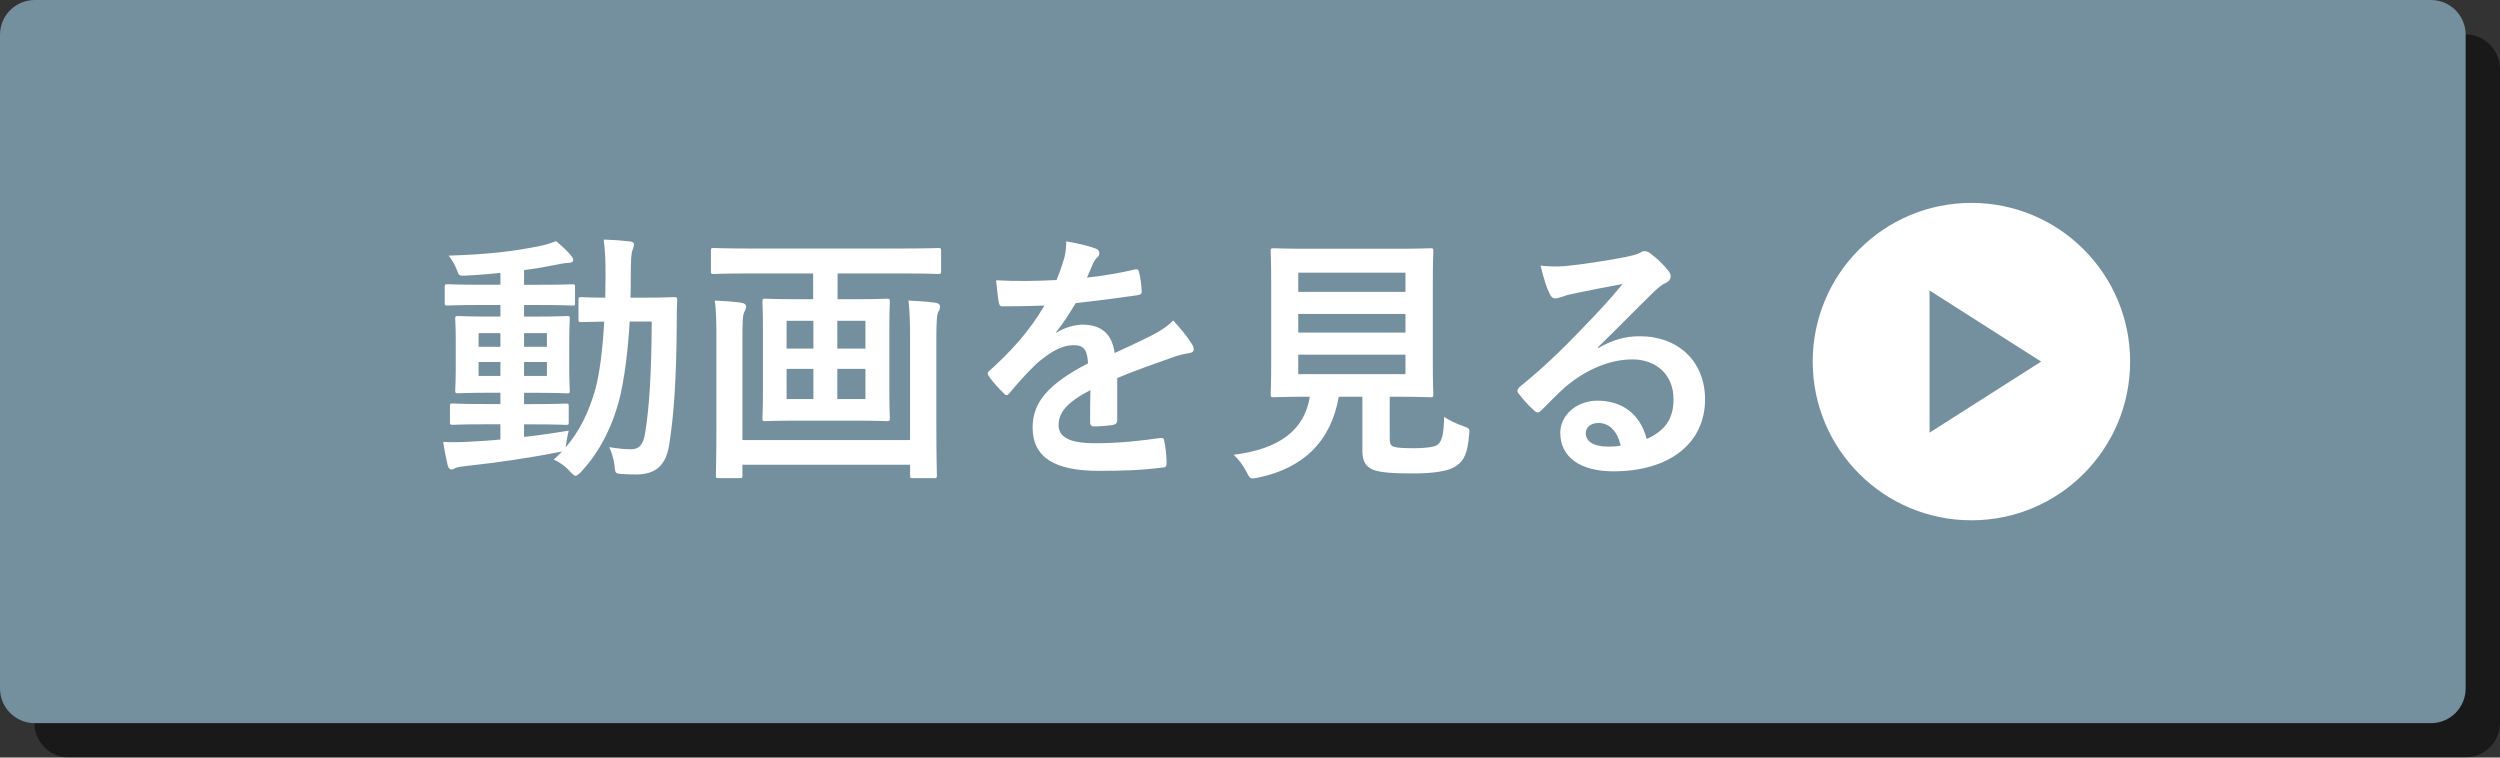
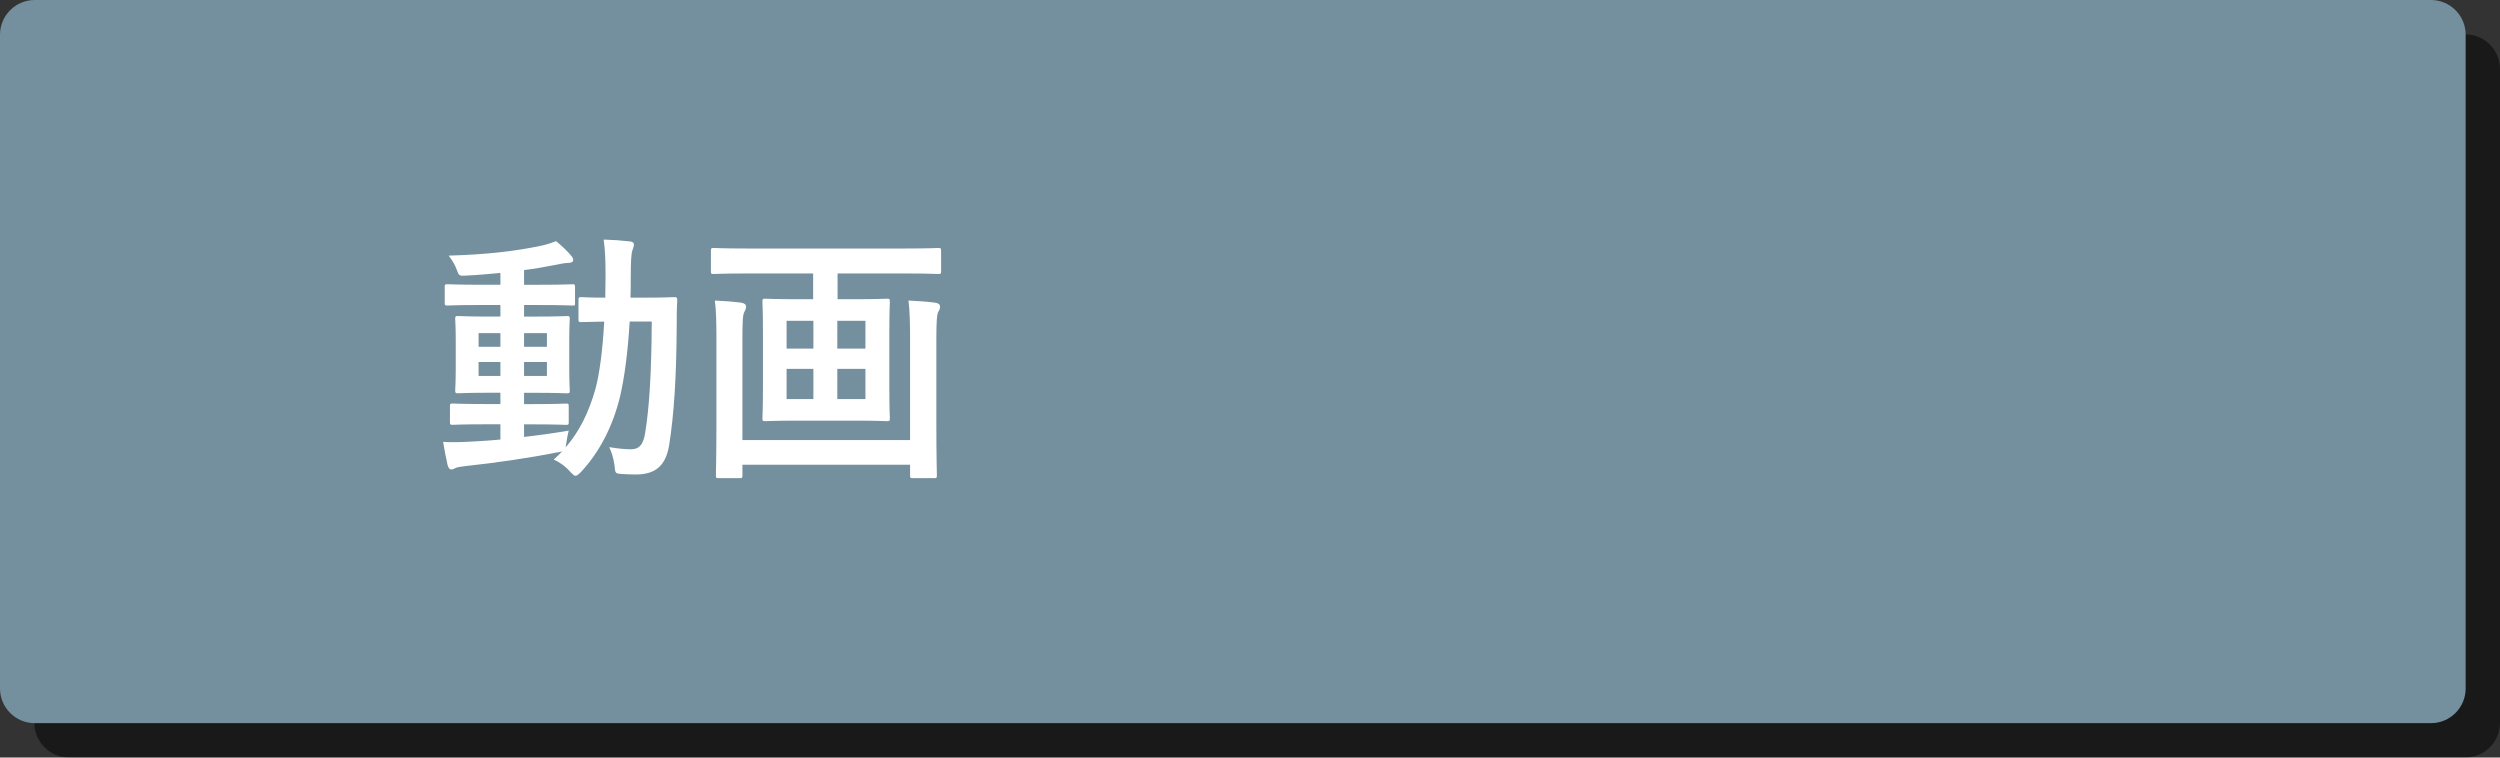
<svg xmlns="http://www.w3.org/2000/svg" version="1.1" id="レイヤー_1" x="0px" y="0px" width="159.114px" height="48.212px" viewBox="0 0 159.114 48.212" enable-background="new 0 0 159.114 48.212" xml:space="preserve">
  <rect x="0" y="0" width="159.114" height="48.212" fill="#333333" stroke="none" />
  <g>
    <g opacity="0.5">
      <path d="M159.114,46.008c0,1.213-0.991,2.204-2.204,2.204H4.39c-1.212,0-2.204-0.991-2.204-2.204V4.389    c0-1.212,0.992-2.204,2.204-2.204h152.52c1.213,0,2.204,0.992,2.204,2.204V46.008z" />
    </g>
    <g>
      <path fill="#748F9D" d="M156.928,43.822c0,1.213-0.991,2.204-2.203,2.204H2.204C0.992,46.026,0,45.035,0,43.822V2.204    C0,0.992,0.992,0,2.204,0h152.521c1.212,0,2.203,0.992,2.203,2.204V43.822z" />
    </g>
    <g>
      <path fill="#FFFFFF" d="M33.354,27.808c0.903-0.101,1.856-0.234,2.843-0.401c-0.067,0.268-0.117,0.519-0.15,0.77l-0.05,0.301    c0.87-1.004,1.472-2.208,1.907-3.746c0.251-0.953,0.451-2.425,0.552-4.265c-0.987,0.017-1.354,0.033-1.438,0.033    c-0.184,0-0.2-0.017-0.2-0.184v-1.221c0-0.168,0.017-0.185,0.2-0.185c0.084,0,0.469,0.034,1.505,0.034    c0-0.436,0.017-0.87,0.017-1.338c0-1.037-0.017-1.556-0.117-2.358c0.602,0.017,1.087,0.05,1.672,0.117    c0.167,0.017,0.251,0.083,0.251,0.184c0,0.134-0.05,0.251-0.1,0.401c-0.067,0.168-0.101,0.686-0.101,1.706    c0,0.451,0,0.87-0.017,1.288h0.953c1.288,0,1.723-0.034,1.823-0.034c0.167,0,0.201,0.034,0.201,0.201    C43.07,19.68,43.07,20.165,43.07,20.7c-0.017,3.211-0.167,5.686-0.485,7.659c-0.218,1.254-0.836,1.84-2.124,1.84    c-0.351,0-0.636-0.017-0.92-0.034c-0.385-0.033-0.385-0.033-0.435-0.585c-0.067-0.418-0.167-0.786-0.334-1.12    c0.552,0.083,0.953,0.134,1.388,0.134c0.501,0,0.786-0.268,0.903-1.054c0.268-1.622,0.401-3.88,0.418-7.074h-1.405    c-0.117,1.957-0.334,3.596-0.619,4.8c-0.468,1.906-1.321,3.528-2.475,4.767c-0.167,0.167-0.268,0.25-0.351,0.25    s-0.167-0.083-0.318-0.233c-0.334-0.385-0.702-0.636-1.07-0.803c0.184-0.168,0.368-0.335,0.535-0.519    c-0.083,0.033-0.184,0.05-0.318,0.066c-1.772,0.352-3.947,0.669-5.836,0.87c-0.251,0.033-0.535,0.066-0.619,0.117    c-0.101,0.05-0.184,0.1-0.285,0.1c-0.1,0-0.184-0.1-0.234-0.284c-0.1-0.435-0.201-0.97-0.284-1.472    c0.669,0.034,1.137,0.017,1.756-0.017c0.585-0.033,1.221-0.066,1.89-0.134v-0.97h-0.987c-1.455,0-1.939,0.033-2.04,0.033    c-0.167,0-0.184-0.017-0.184-0.167v-1.004c0-0.167,0.017-0.184,0.184-0.184c0.101,0,0.585,0.033,2.04,0.033h0.987v-0.719H31.18    c-1.421,0-1.906,0.033-2.007,0.033c-0.184,0-0.201-0.017-0.201-0.184c0-0.117,0.034-0.502,0.034-1.389V21.67    c0-0.903-0.034-1.288-0.034-1.371c0-0.167,0.017-0.185,0.201-0.185c0.101,0,0.585,0.034,2.007,0.034h0.669v-0.736h-1.237    c-1.505,0-2.024,0.033-2.124,0.033c-0.167,0-0.184-0.017-0.184-0.184v-0.986c0-0.168,0.017-0.185,0.184-0.185    c0.1,0,0.619,0.033,2.124,0.033h1.237v-0.752c-0.719,0.066-1.438,0.134-2.157,0.167c-0.468,0.033-0.485,0.017-0.619-0.368    c-0.134-0.367-0.318-0.635-0.519-0.902c2.375-0.067,4.181-0.268,5.92-0.636c0.368-0.084,0.669-0.185,0.92-0.284    c0.385,0.317,0.719,0.635,0.953,0.92c0.101,0.117,0.134,0.184,0.134,0.301c0,0.101-0.134,0.167-0.351,0.167    c-0.201,0-0.485,0.067-0.752,0.117c-0.669,0.134-1.338,0.251-2.023,0.335v0.936h0.97c1.488,0,2.007-0.033,2.107-0.033    c0.15,0,0.167,0.017,0.167,0.185v0.986c0,0.167,0.017,0.184-0.134,0.184c-0.1,0-0.652-0.033-2.141-0.033h-0.97v0.736h0.719    c1.405,0,1.89-0.034,2.007-0.034c0.167,0,0.184,0.018,0.184,0.185c0,0.083-0.033,0.468-0.033,1.371v1.789    c0,0.887,0.033,1.288,0.033,1.389c0,0.167-0.017,0.184-0.184,0.184c-0.117,0-0.602-0.033-2.007-0.033h-0.719v0.719h0.619    c1.438,0,1.94-0.033,2.041-0.033c0.167,0,0.184,0.017,0.184,0.184v1.004c0,0.15-0.017,0.167-0.184,0.167    c-0.101,0-0.603-0.033-2.041-0.033h-0.619V27.808z M31.849,22.071v-0.869H30.46v0.869H31.849z M31.849,23.928v-0.887H30.46v0.887    H31.849z M33.354,21.202v0.869h1.455v-0.869H33.354z M34.809,23.041h-1.455v0.887h1.455V23.041z" />
      <path fill="#FFFFFF" d="M47.555,17.405c-1.505,0-2.023,0.033-2.124,0.033c-0.167,0-0.184-0.017-0.184-0.167v-1.288    c0-0.184,0.017-0.2,0.184-0.2c0.101,0,0.619,0.033,2.124,0.033h10.034c1.522,0,2.023-0.033,2.124-0.033    c0.167,0,0.184,0.017,0.184,0.2v1.288c0,0.15-0.017,0.167-0.184,0.167c-0.101,0-0.602-0.033-2.124-0.033h-4.281v1.639h1.02    c1.505,0,2.007-0.033,2.107-0.033c0.184,0,0.201,0.017,0.201,0.201c0,0.1-0.034,0.618-0.034,1.806v3.796    c0,1.171,0.034,1.706,0.034,1.807c0,0.167-0.017,0.184-0.201,0.184c-0.101,0-0.602-0.033-2.107-0.033h-3.512    c-1.488,0-1.99,0.033-2.107,0.033c-0.167,0-0.184-0.017-0.184-0.184c0-0.101,0.033-0.636,0.033-1.807v-3.796    c0-1.188-0.033-1.706-0.033-1.806c0-0.185,0.017-0.201,0.184-0.201c0.117,0,0.619,0.033,2.107,0.033h0.937v-1.639H47.555z     M57.923,21.569c0-0.803-0.017-1.789-0.101-2.441c0.636,0.033,1.154,0.066,1.689,0.134c0.201,0.033,0.317,0.101,0.317,0.251    c0,0.117-0.033,0.217-0.1,0.317c-0.1,0.15-0.134,0.652-0.134,1.756v5.335c0,2.124,0.034,3.228,0.034,3.328    c0,0.167-0.017,0.184-0.184,0.184h-1.338c-0.167,0-0.184-0.017-0.184-0.184V29.58h-10.67v0.669c0,0.167-0.017,0.184-0.184,0.184    h-1.321c-0.167,0-0.184-0.017-0.184-0.184c0-0.117,0.034-1.188,0.034-3.295v-5.468c0-0.854-0.017-1.79-0.101-2.358    c0.652,0.033,1.137,0.066,1.672,0.134c0.201,0.033,0.318,0.117,0.318,0.251c0,0.15-0.067,0.251-0.117,0.352    c-0.1,0.167-0.117,0.719-0.117,1.738v6.405h10.67V21.569z M51.769,22.188v-1.772h-1.706v1.772H51.769z M51.769,25.399v-1.924    h-1.706v1.924H51.769z M53.291,20.416v1.772h1.79v-1.772H53.291z M55.081,23.476h-1.79v1.924h1.79V23.476z" />
-       <path fill="#FFFFFF" d="M71.104,26.754c0,0.184-0.101,0.268-0.318,0.301c-0.217,0.034-0.719,0.084-1.187,0.084    c-0.151,0-0.218-0.101-0.218-0.268c0-0.603,0-1.438,0.017-2.04c-1.488,0.769-2.023,1.421-2.023,2.224    c0,0.702,0.569,1.154,2.325,1.154c1.539,0,2.876-0.15,4.164-0.335c0.151-0.017,0.217,0.034,0.234,0.185    c0.083,0.385,0.15,0.97,0.15,1.371c0.017,0.2-0.05,0.317-0.184,0.317c-1.438,0.185-2.525,0.218-4.147,0.218    c-2.743,0-4.197-0.819-4.197-2.76c0-1.605,1.003-2.775,3.528-4.08c-0.05-0.853-0.251-1.188-1.003-1.154    c-0.786,0.034-1.539,0.535-2.308,1.204c-0.719,0.703-1.137,1.188-1.672,1.823c-0.084,0.101-0.134,0.15-0.201,0.15    c-0.05,0-0.117-0.05-0.184-0.117c-0.234-0.234-0.736-0.753-0.953-1.104c-0.05-0.067-0.067-0.117-0.067-0.15    c0-0.067,0.033-0.117,0.117-0.185c1.288-1.153,2.525-2.475,3.496-4.147c-0.786,0.034-1.689,0.051-2.676,0.051    c-0.151,0-0.201-0.084-0.234-0.268c-0.05-0.268-0.117-0.887-0.167-1.389c1.271,0.067,2.575,0.051,3.846-0.017    c0.184-0.451,0.334-0.853,0.502-1.438c0.067-0.285,0.117-0.569,0.117-1.021c0.735,0.117,1.472,0.301,1.906,0.468    c0.134,0.051,0.201,0.168,0.201,0.285c0,0.083-0.034,0.184-0.117,0.25c-0.1,0.084-0.201,0.234-0.284,0.401    c-0.1,0.234-0.184,0.452-0.385,0.903c1.02-0.117,2.041-0.284,3.044-0.519c0.184-0.033,0.234,0.017,0.268,0.167    c0.083,0.335,0.15,0.72,0.167,1.205c0.017,0.167-0.05,0.233-0.284,0.268c-1.254,0.184-2.692,0.367-3.914,0.501    c-0.384,0.619-0.752,1.237-1.254,1.856l0.017,0.033c0.535-0.351,1.221-0.518,1.672-0.518c1.104,0,1.873,0.501,2.041,1.806    c0.652-0.301,1.605-0.735,2.458-1.171c0.318-0.167,0.853-0.468,1.271-0.902c0.552,0.585,0.987,1.17,1.171,1.471    c0.1,0.151,0.134,0.268,0.134,0.368c0,0.134-0.083,0.201-0.251,0.234c-0.351,0.05-0.686,0.134-1.02,0.251    c-1.087,0.385-2.174,0.752-3.596,1.338V26.754z" />
-       <path fill="#FFFFFF" d="M88.449,27.892c0,0.384,0.084,0.501,0.301,0.552c0.217,0.066,0.652,0.083,1.305,0.083    c0.602,0,1.237-0.066,1.438-0.217c0.268-0.201,0.402-0.652,0.418-1.773c0.335,0.218,0.787,0.436,1.221,0.586    c0.418,0.15,0.418,0.15,0.369,0.568c-0.102,1.171-0.318,1.605-0.787,1.939c-0.468,0.368-1.504,0.502-2.793,0.502    c-1.254,0-2.039-0.05-2.525-0.234c-0.384-0.167-0.686-0.435-0.686-1.187v-3.462h-1.504c-0.486,2.826-2.242,4.549-5.135,5.15    c-0.168,0.033-0.268,0.051-0.352,0.051c-0.167,0-0.217-0.084-0.385-0.418c-0.217-0.419-0.501-0.803-0.819-1.088    c2.959-0.367,4.515-1.605,4.85-3.695h-0.033c-1.623,0-2.158,0.033-2.258,0.033c-0.185,0-0.201-0.017-0.201-0.184    c0-0.117,0.033-0.736,0.033-2.041v-5c0-1.338-0.033-1.957-0.033-2.074c0-0.167,0.017-0.184,0.201-0.184    c0.1,0,0.668,0.033,2.291,0.033h5.385c1.605,0,2.174-0.033,2.291-0.033c0.168,0,0.184,0.017,0.184,0.184    c0,0.117-0.033,0.736-0.033,2.074v5c0,1.305,0.033,1.94,0.033,2.041c0,0.167-0.016,0.184-0.184,0.184    c-0.117,0-0.686-0.033-2.291-0.033h-0.301V27.892z M82.629,17.355v1.221h6.823v-1.221H82.629z M89.452,21.168V19.98h-6.823v1.188    H89.452z M89.452,22.573h-6.823v1.237h6.823V22.573z" />
-       <path fill="#FFFFFF" d="M101.713,22.155c0.938-0.535,1.723-0.753,2.659-0.753c2.442,0,4.147,1.605,4.147,4.014    c0,2.793-2.258,4.582-5.836,4.582c-2.107,0-3.379-0.903-3.379-2.458c0-1.121,1.054-2.04,2.358-2.04    c1.571,0,2.726,0.836,3.144,2.441c1.171-0.535,1.706-1.271,1.706-2.542c0-1.521-1.07-2.525-2.626-2.525    c-1.388,0-2.926,0.619-4.281,1.772c-0.484,0.435-0.953,0.92-1.455,1.422c-0.117,0.117-0.2,0.184-0.283,0.184    c-0.067,0-0.15-0.05-0.252-0.15c-0.351-0.301-0.719-0.735-0.986-1.087c-0.1-0.134-0.05-0.251,0.084-0.385    c1.305-1.054,2.459-2.124,3.963-3.695c1.037-1.07,1.823-1.907,2.593-2.86c-1.003,0.185-2.19,0.418-3.228,0.636    c-0.218,0.05-0.436,0.101-0.703,0.2c-0.083,0.034-0.25,0.084-0.334,0.084c-0.168,0-0.284-0.084-0.367-0.284    c-0.201-0.385-0.352-0.854-0.586-1.807c0.502,0.067,1.053,0.067,1.555,0.034c1.021-0.101,2.492-0.318,3.797-0.569    c0.418-0.083,0.752-0.167,0.92-0.25c0.084-0.051,0.234-0.135,0.317-0.135c0.167,0,0.268,0.051,0.385,0.135    c0.501,0.384,0.837,0.719,1.12,1.07c0.135,0.15,0.184,0.268,0.184,0.4c0,0.168-0.1,0.318-0.283,0.402    c-0.285,0.133-0.418,0.25-0.736,0.535c-1.221,1.187-2.342,2.357-3.612,3.578L101.713,22.155z M101.73,26.921    c-0.486,0-0.803,0.284-0.803,0.636c0,0.519,0.451,0.87,1.455,0.87c0.301,0,0.518-0.018,0.769-0.067    C102.934,27.439,102.432,26.921,101.73,26.921z" />
    </g>
-     <circle fill="#FFFFFF" cx="125.472" cy="23.014" r="10.101" />
    <polygon fill="#748F9D" points="122.807,27.537 122.807,18.488 129.908,23.014  " />
  </g>
</svg>